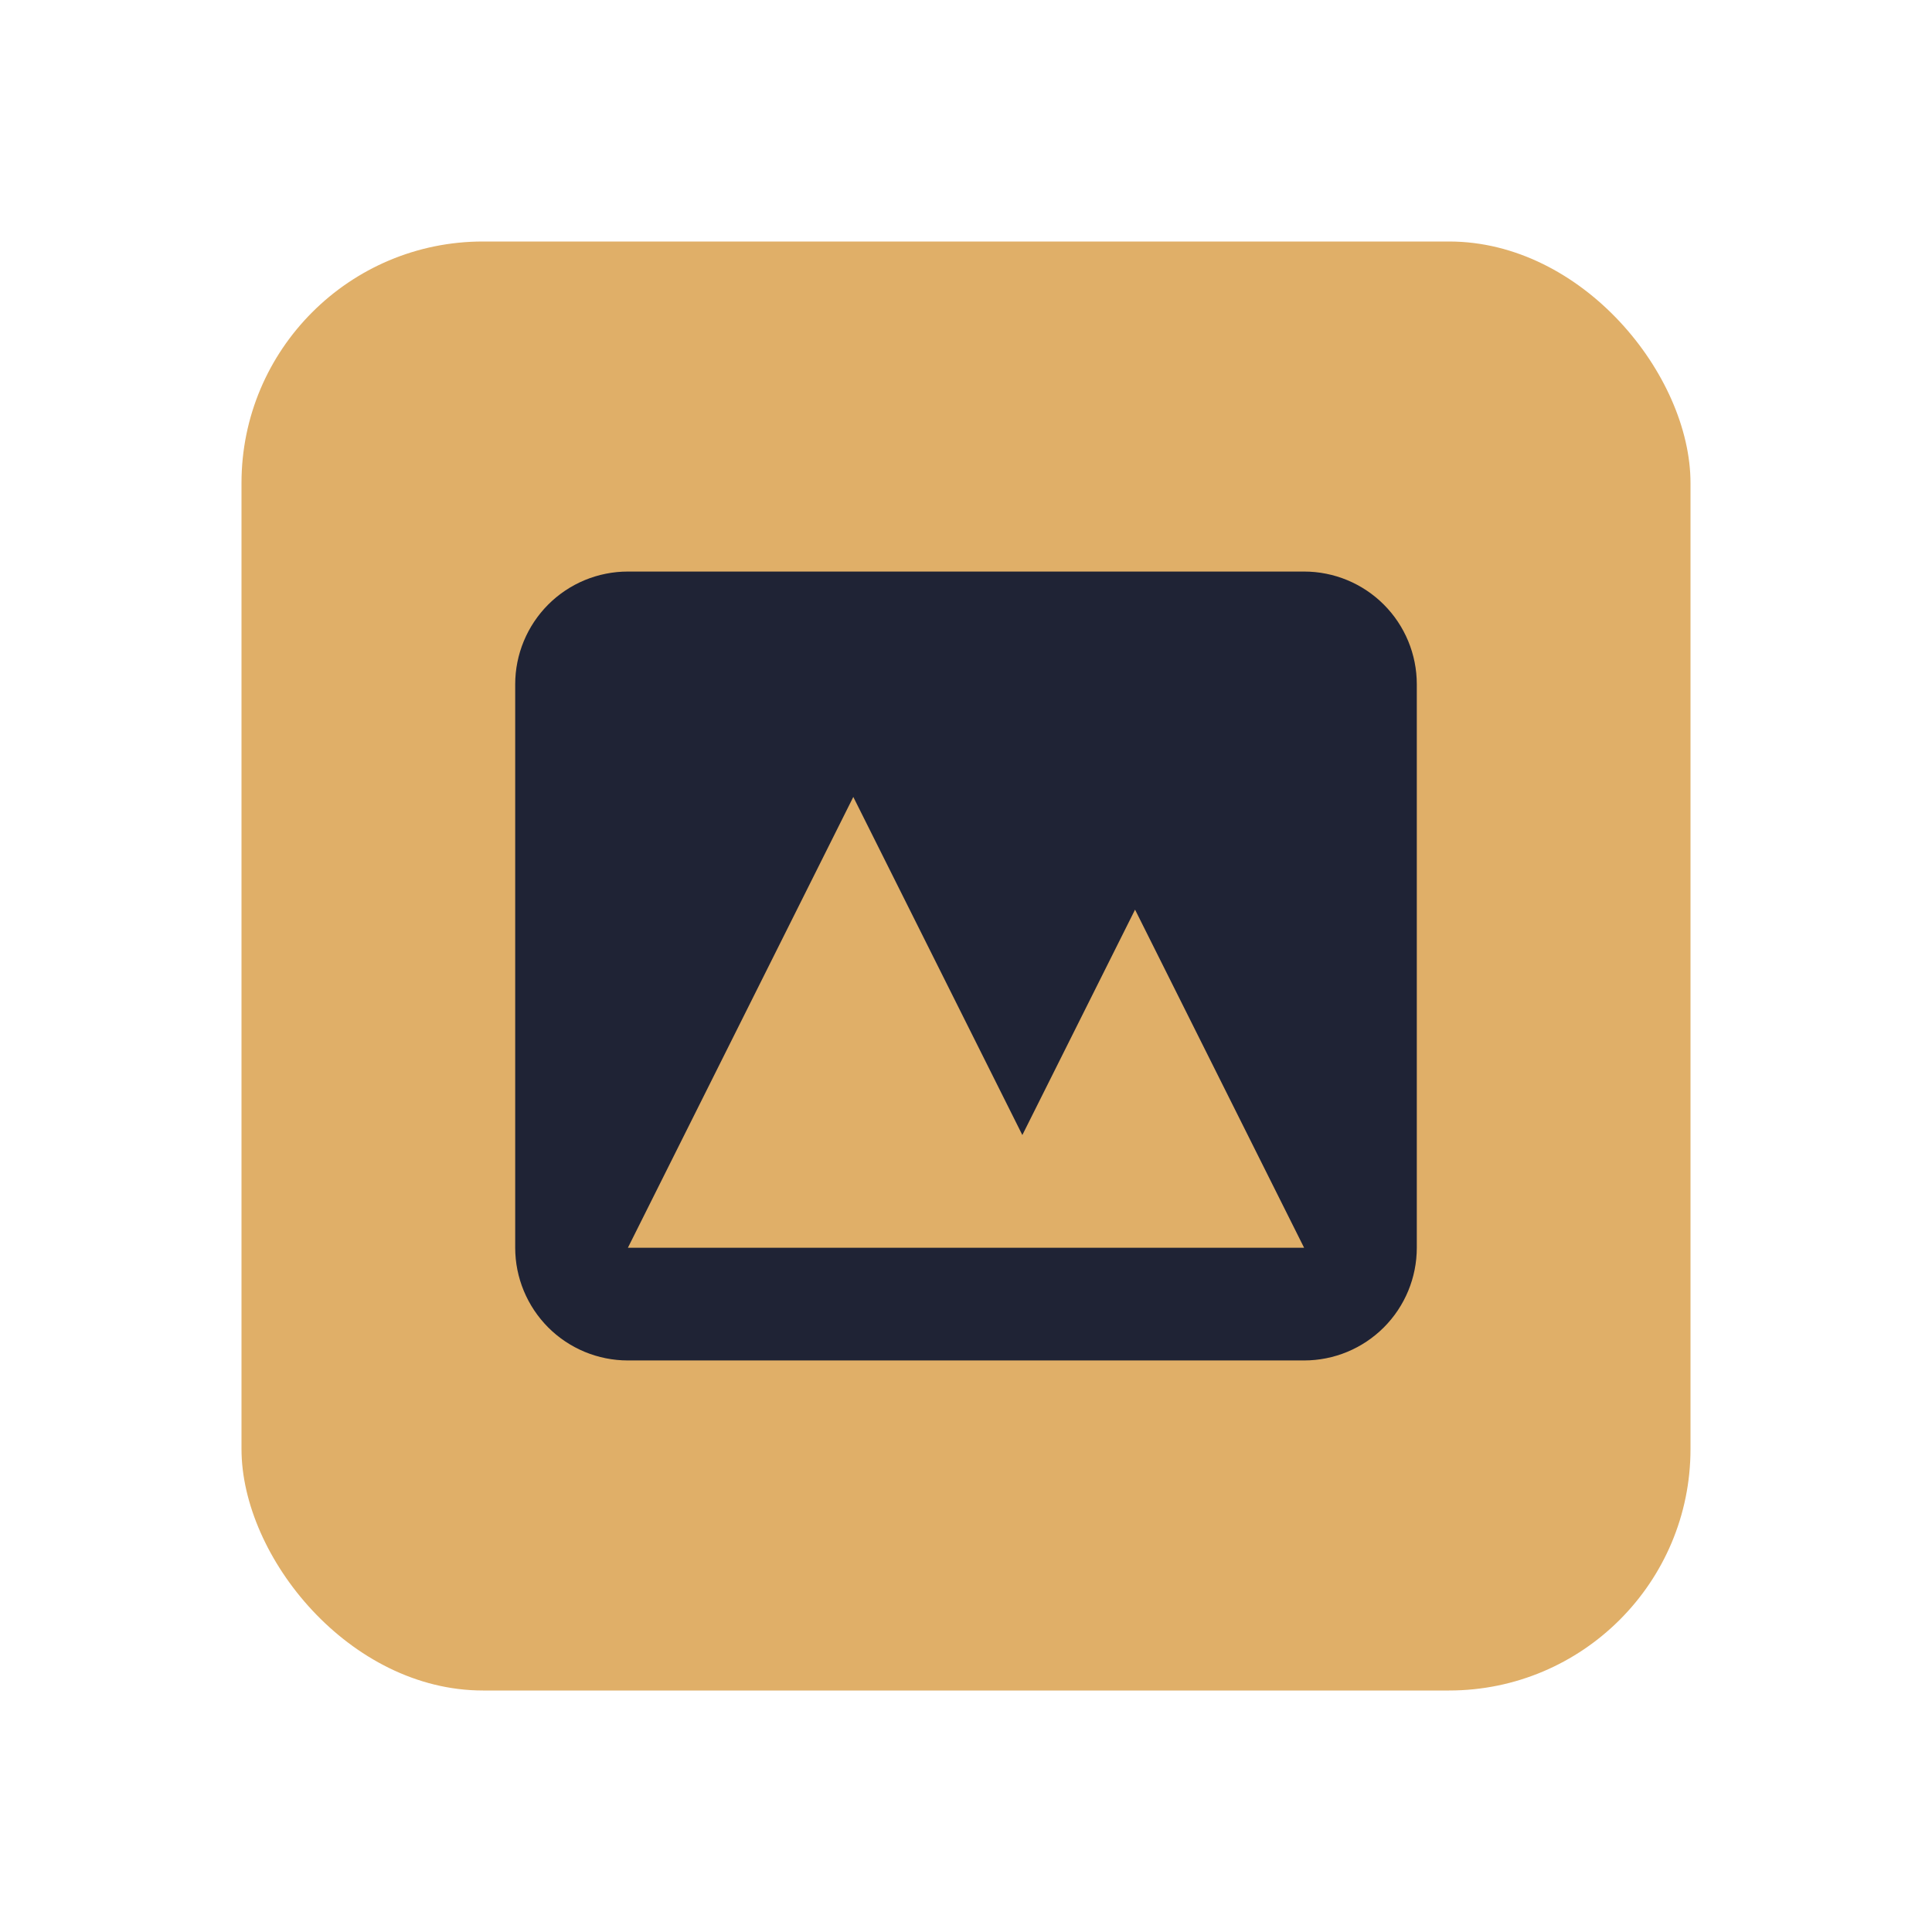
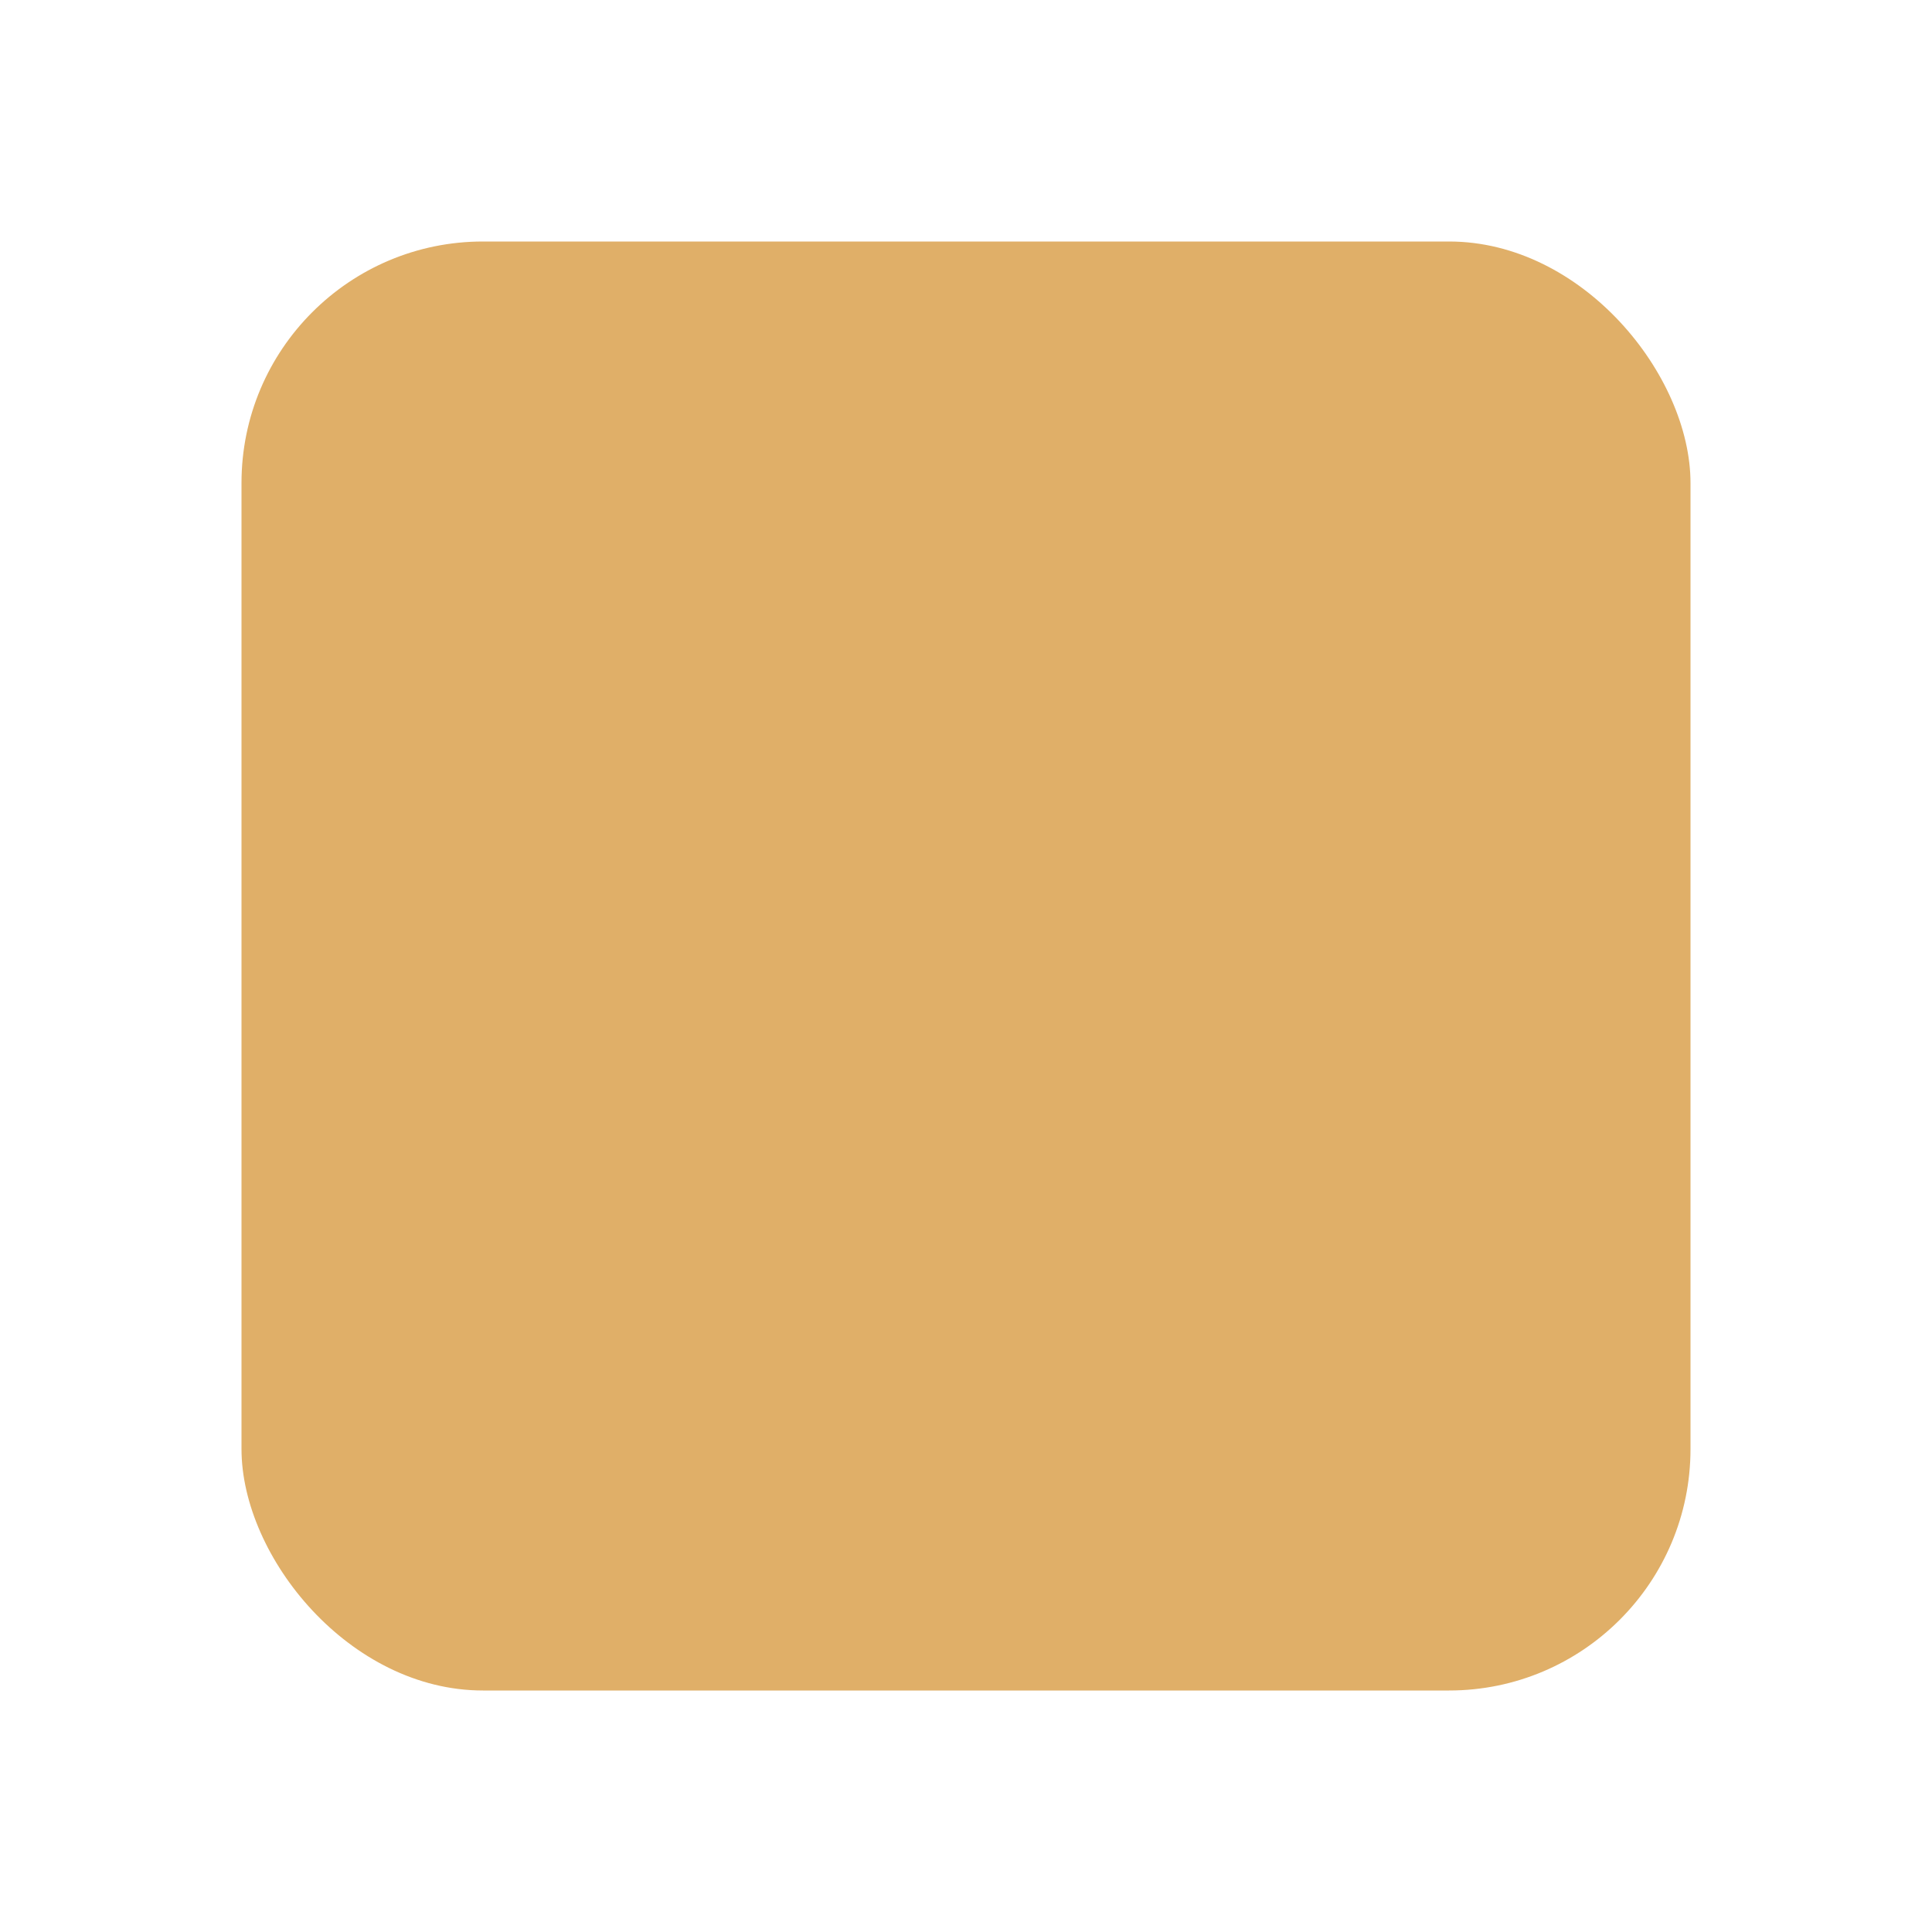
<svg xmlns="http://www.w3.org/2000/svg" width="24" height="24" viewBox="0 0 24 24" fill="none">
  <rect x="3" y="3" width="18" height="18" rx="3" fill="#e0af68" />
-   <path fill-rule="evenodd" clip-rule="evenodd" d="M7.8 7.1C7.429 7.1 7.073 7.247 6.81 7.51C6.548 7.773 6.4 8.129 6.4 8.5V15.5C6.4 15.871 6.548 16.227 6.81 16.49C7.073 16.753 7.429 16.9 7.8 16.9H16.2C16.571 16.9 16.927 16.753 17.19 16.49C17.453 16.227 17.6 15.871 17.6 15.5V8.5C17.6 8.129 17.453 7.773 17.19 7.51C16.927 7.247 16.571 7.1 16.2 7.1H7.8ZM16.2 15.5H7.8L10.6 9.9L12.7 14.1L14.1 11.3L16.2 15.5Z" fill="#1f2335" />
</svg>